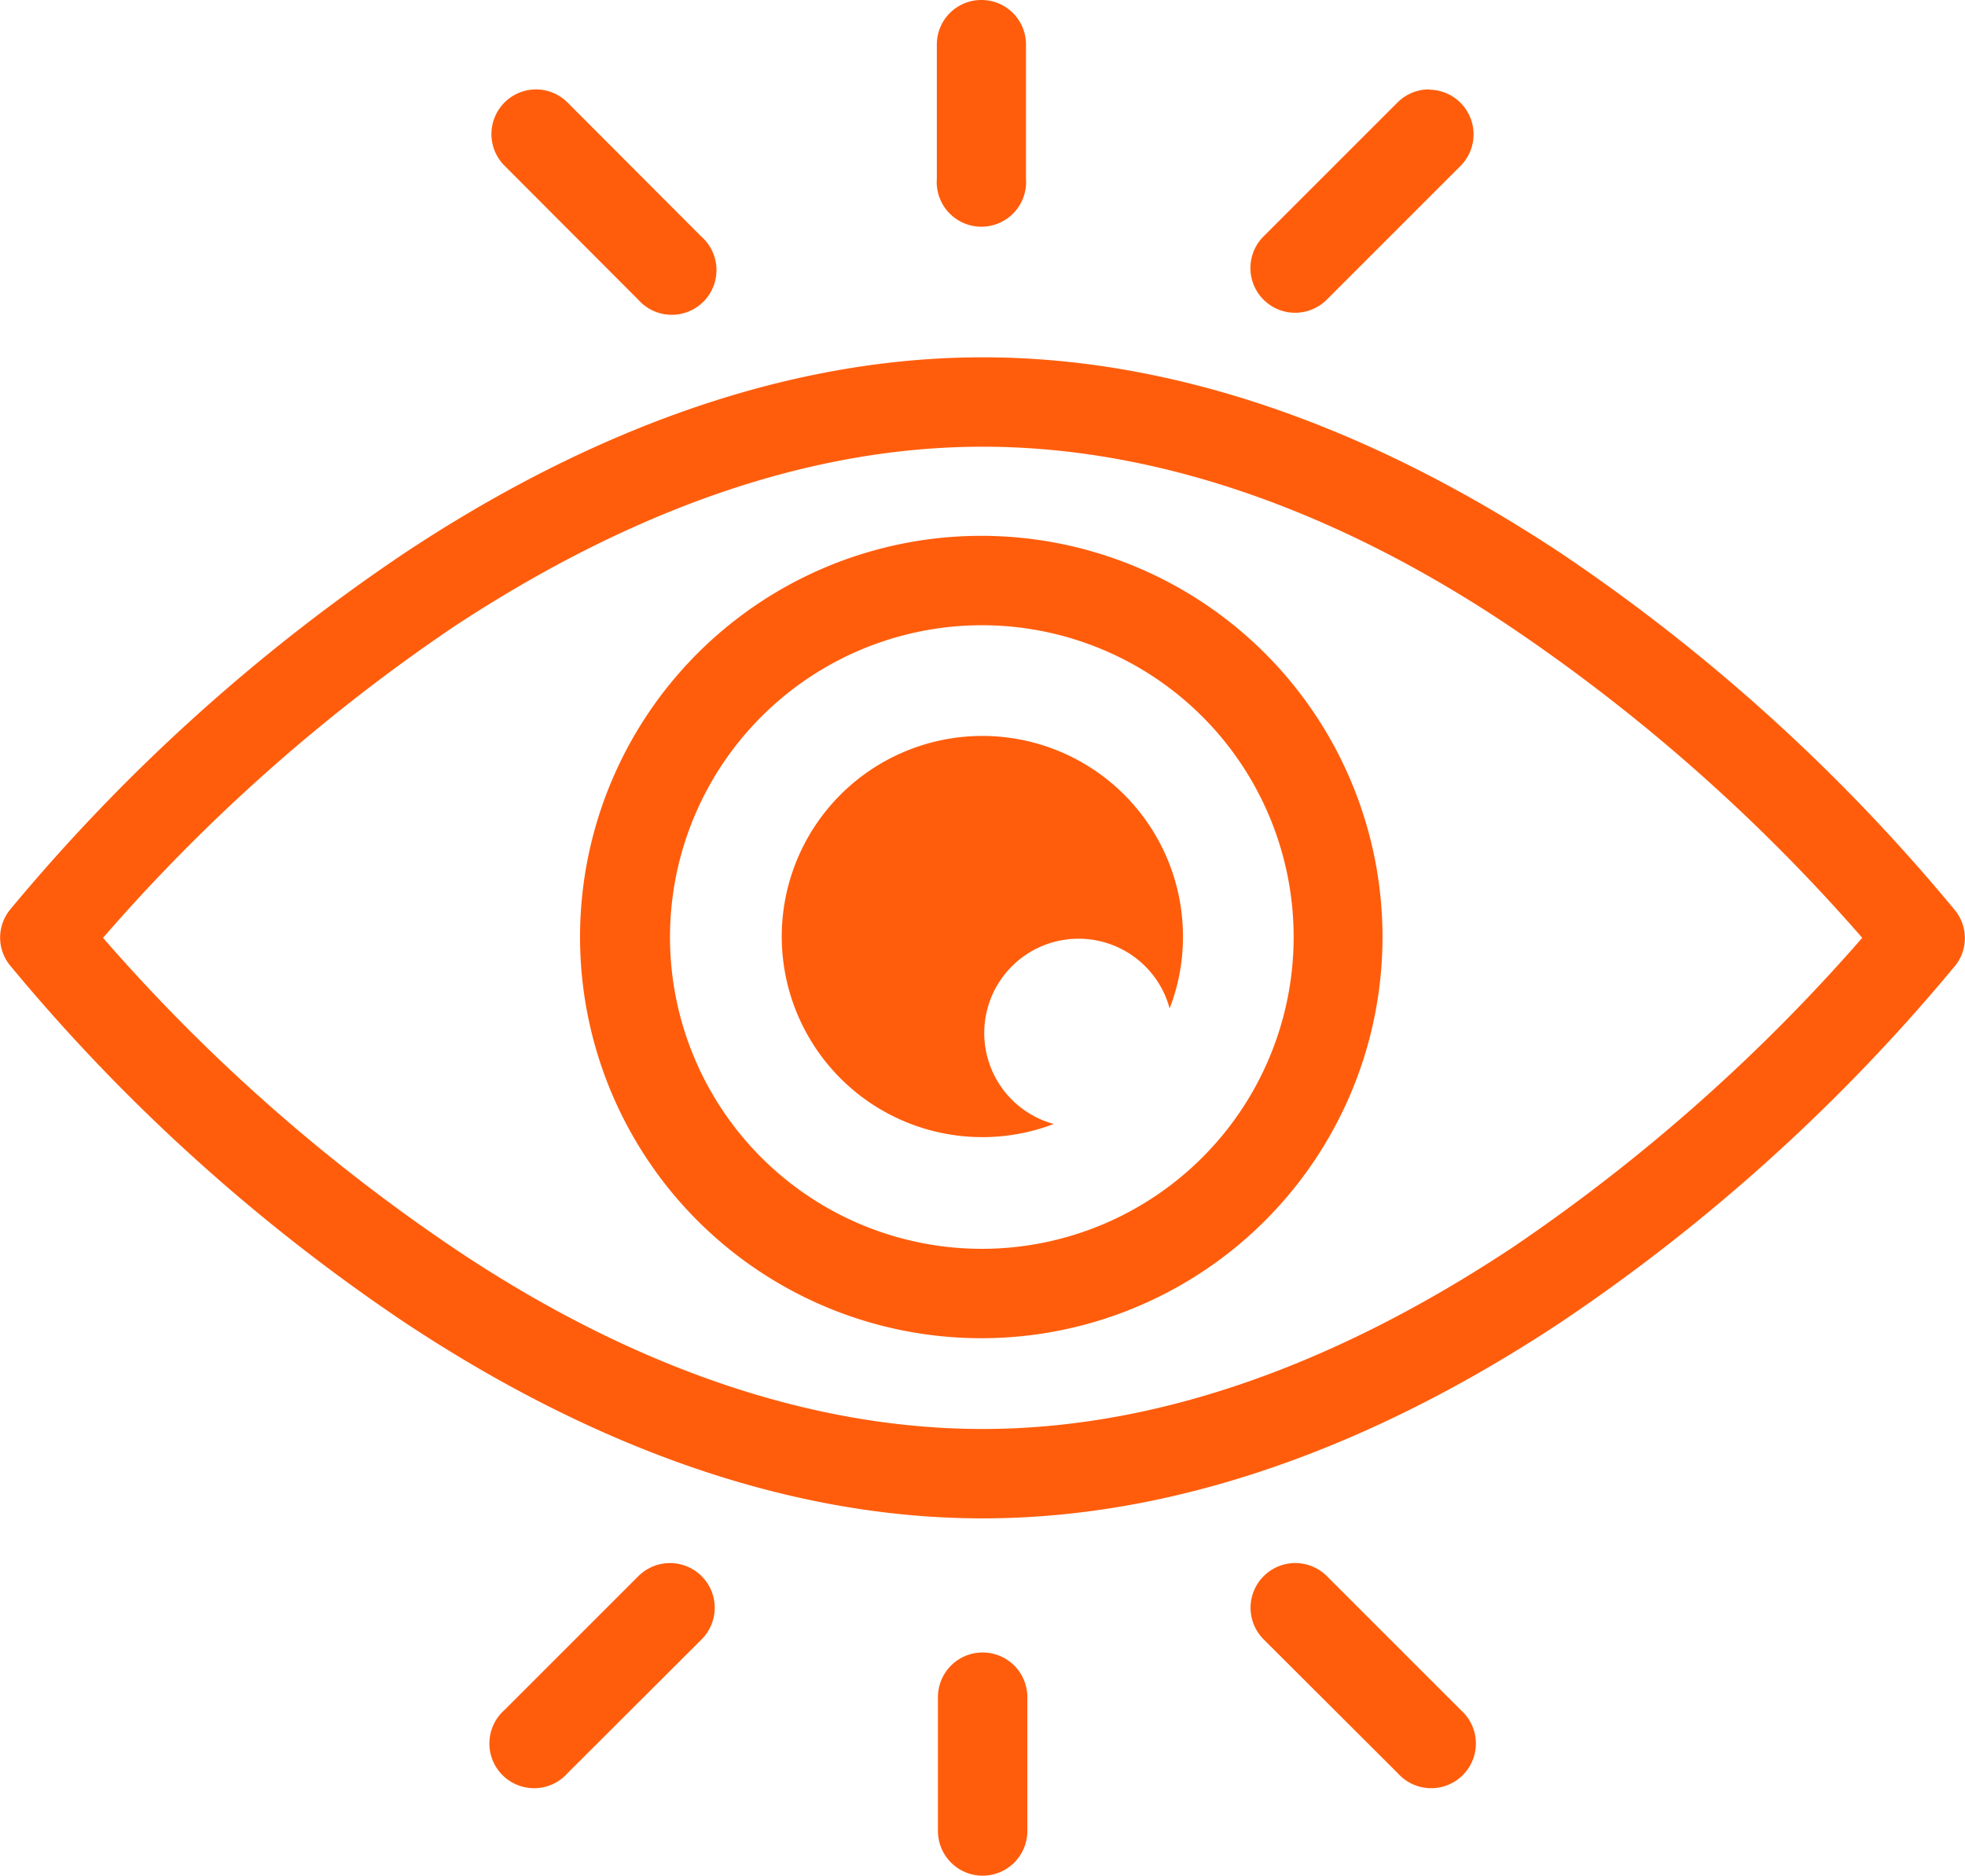
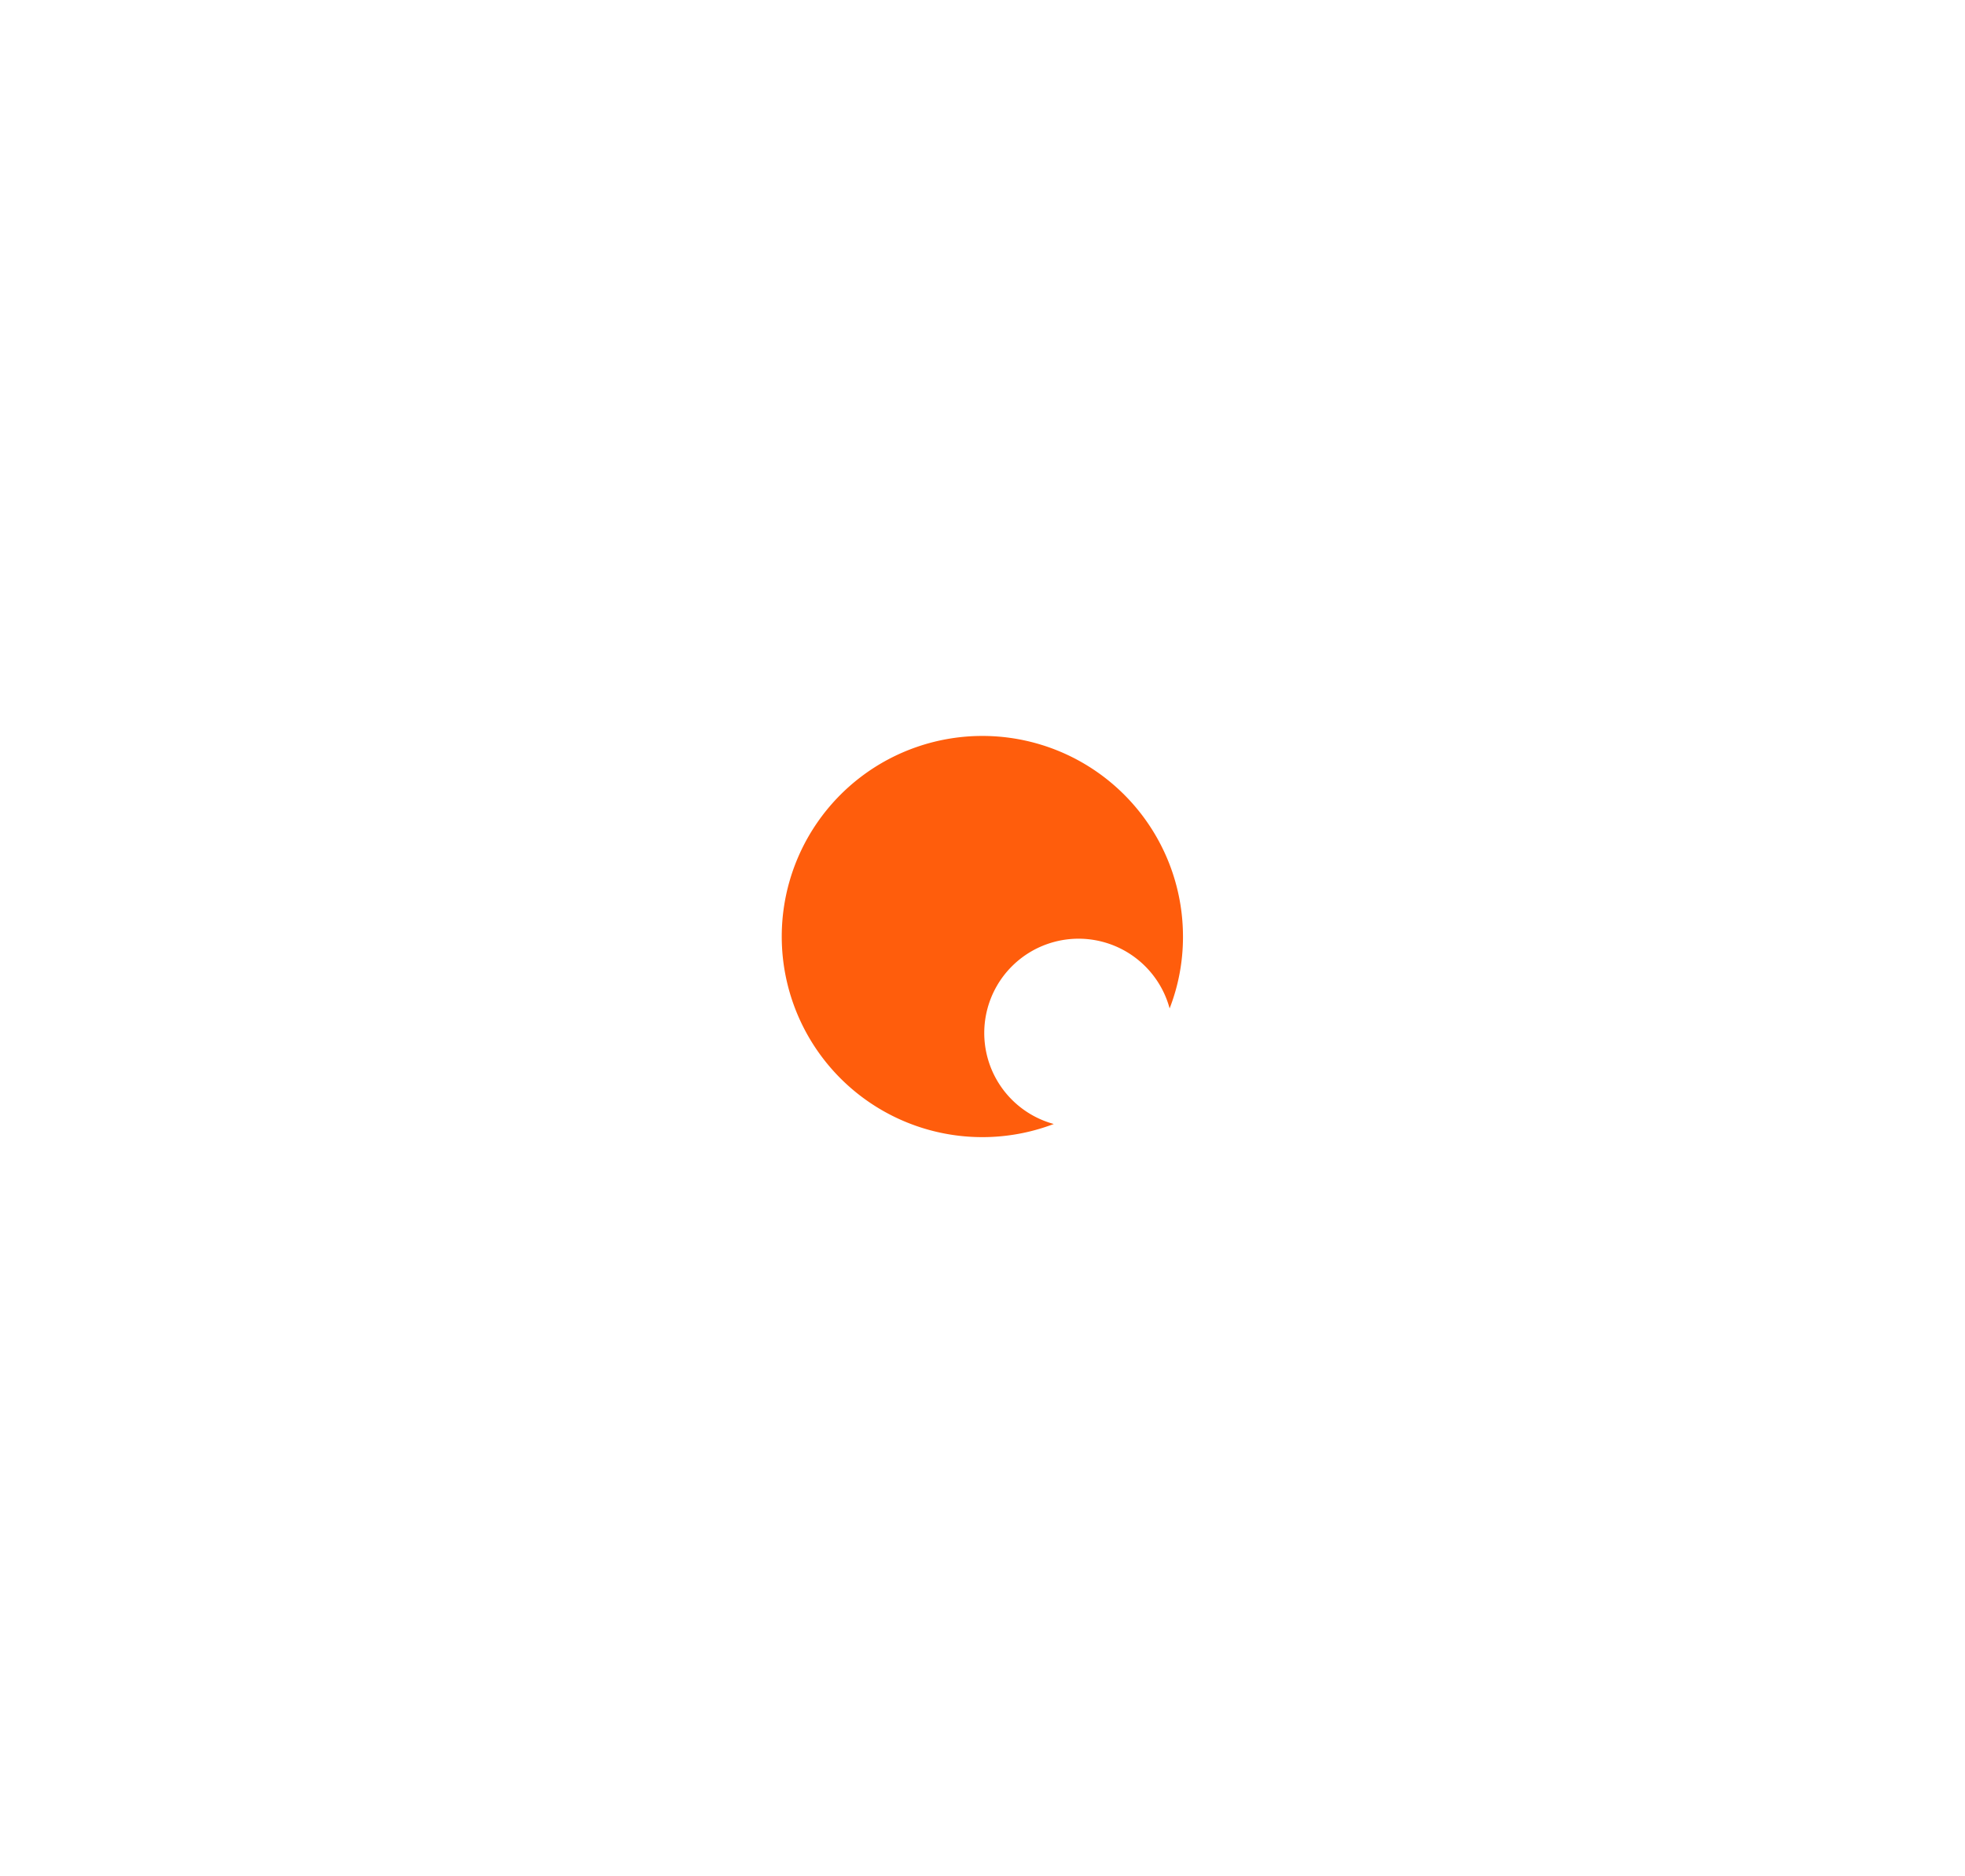
<svg xmlns="http://www.w3.org/2000/svg" viewBox="0 0 72.09 68.82">
  <defs>
    <style>.cls-1{fill:#ff5d0c;fill-rule:evenodd;}</style>
  </defs>
  <g id="Layer_2" data-name="Layer 2">
    <g id="Capa_1" data-name="Capa 1">
-       <path class="cls-1" d="M36,0a1.63,1.63,0,0,0-1.63,1.64V6.55a1.64,1.64,0,1,0,3.27,0V1.64A1.63,1.63,0,0,0,36,0ZM19.66,3.28A1.64,1.64,0,0,0,18.5,6.07L23.42,11a1.64,1.64,0,1,0,2.31-2.32L20.82,3.76a1.64,1.64,0,0,0-1.16-.48Zm32.77,0a1.64,1.64,0,0,0-1.16.48L46.36,8.67A1.64,1.64,0,0,0,48.67,11l4.92-4.92a1.64,1.64,0,0,0-1.16-2.79ZM36.05,13.11c-7.93,0-15.28,3.25-21.22,7.19A68.21,68.21,0,0,0,.35,33.4a1.62,1.62,0,0,0,0,2A68,68,0,0,0,14.83,48.51c5.94,3.94,13.29,7.2,21.22,7.2s15.27-3.26,21.22-7.2A68.11,68.11,0,0,0,71.74,35.42a1.62,1.62,0,0,0,0-2A68,68,0,0,0,57.27,20.3C51.32,16.36,44,13.11,36.05,13.11Zm0,3.28c7.26,0,14,3,19.41,6.64A66.1,66.1,0,0,1,68.32,34.41,66.42,66.42,0,0,1,55.46,45.79C50,49.4,43.31,52.43,36.05,52.43s-14-3-19.41-6.64A65.79,65.79,0,0,1,3.78,34.41,65.79,65.79,0,0,1,16.64,23C22.08,19.42,28.78,16.39,36.05,16.39Zm0,3.27A14.72,14.72,0,1,0,50.72,34.38,14.72,14.72,0,0,0,36,19.66Zm0,3.28A11.44,11.44,0,1,1,24.58,34.38,11.45,11.45,0,0,1,36,22.94ZM24.58,57.35a1.64,1.64,0,0,0-1.16.48l-4.91,4.91a1.64,1.64,0,1,0,2.31,2.32l4.92-4.91a1.64,1.64,0,0,0-1.16-2.8Zm22.94,0a1.64,1.64,0,0,0-1.16,2.8l4.92,4.91a1.64,1.64,0,1,0,2.31-2.32l-4.91-4.91a1.64,1.64,0,0,0-1.16-.48ZM36.05,60.63a1.64,1.64,0,0,0-1.64,1.64v4.91a1.64,1.64,0,0,0,3.28,0V62.27A1.64,1.64,0,0,0,36.05,60.63Z" />
      <path class="cls-1" d="M43.4,34.41A7.23,7.23,0,0,1,42.91,37a3.46,3.46,0,1,0-4.25,4.24,7.36,7.36,0,1,1,4.74-6.87Z" />
    </g>
  </g>
</svg>